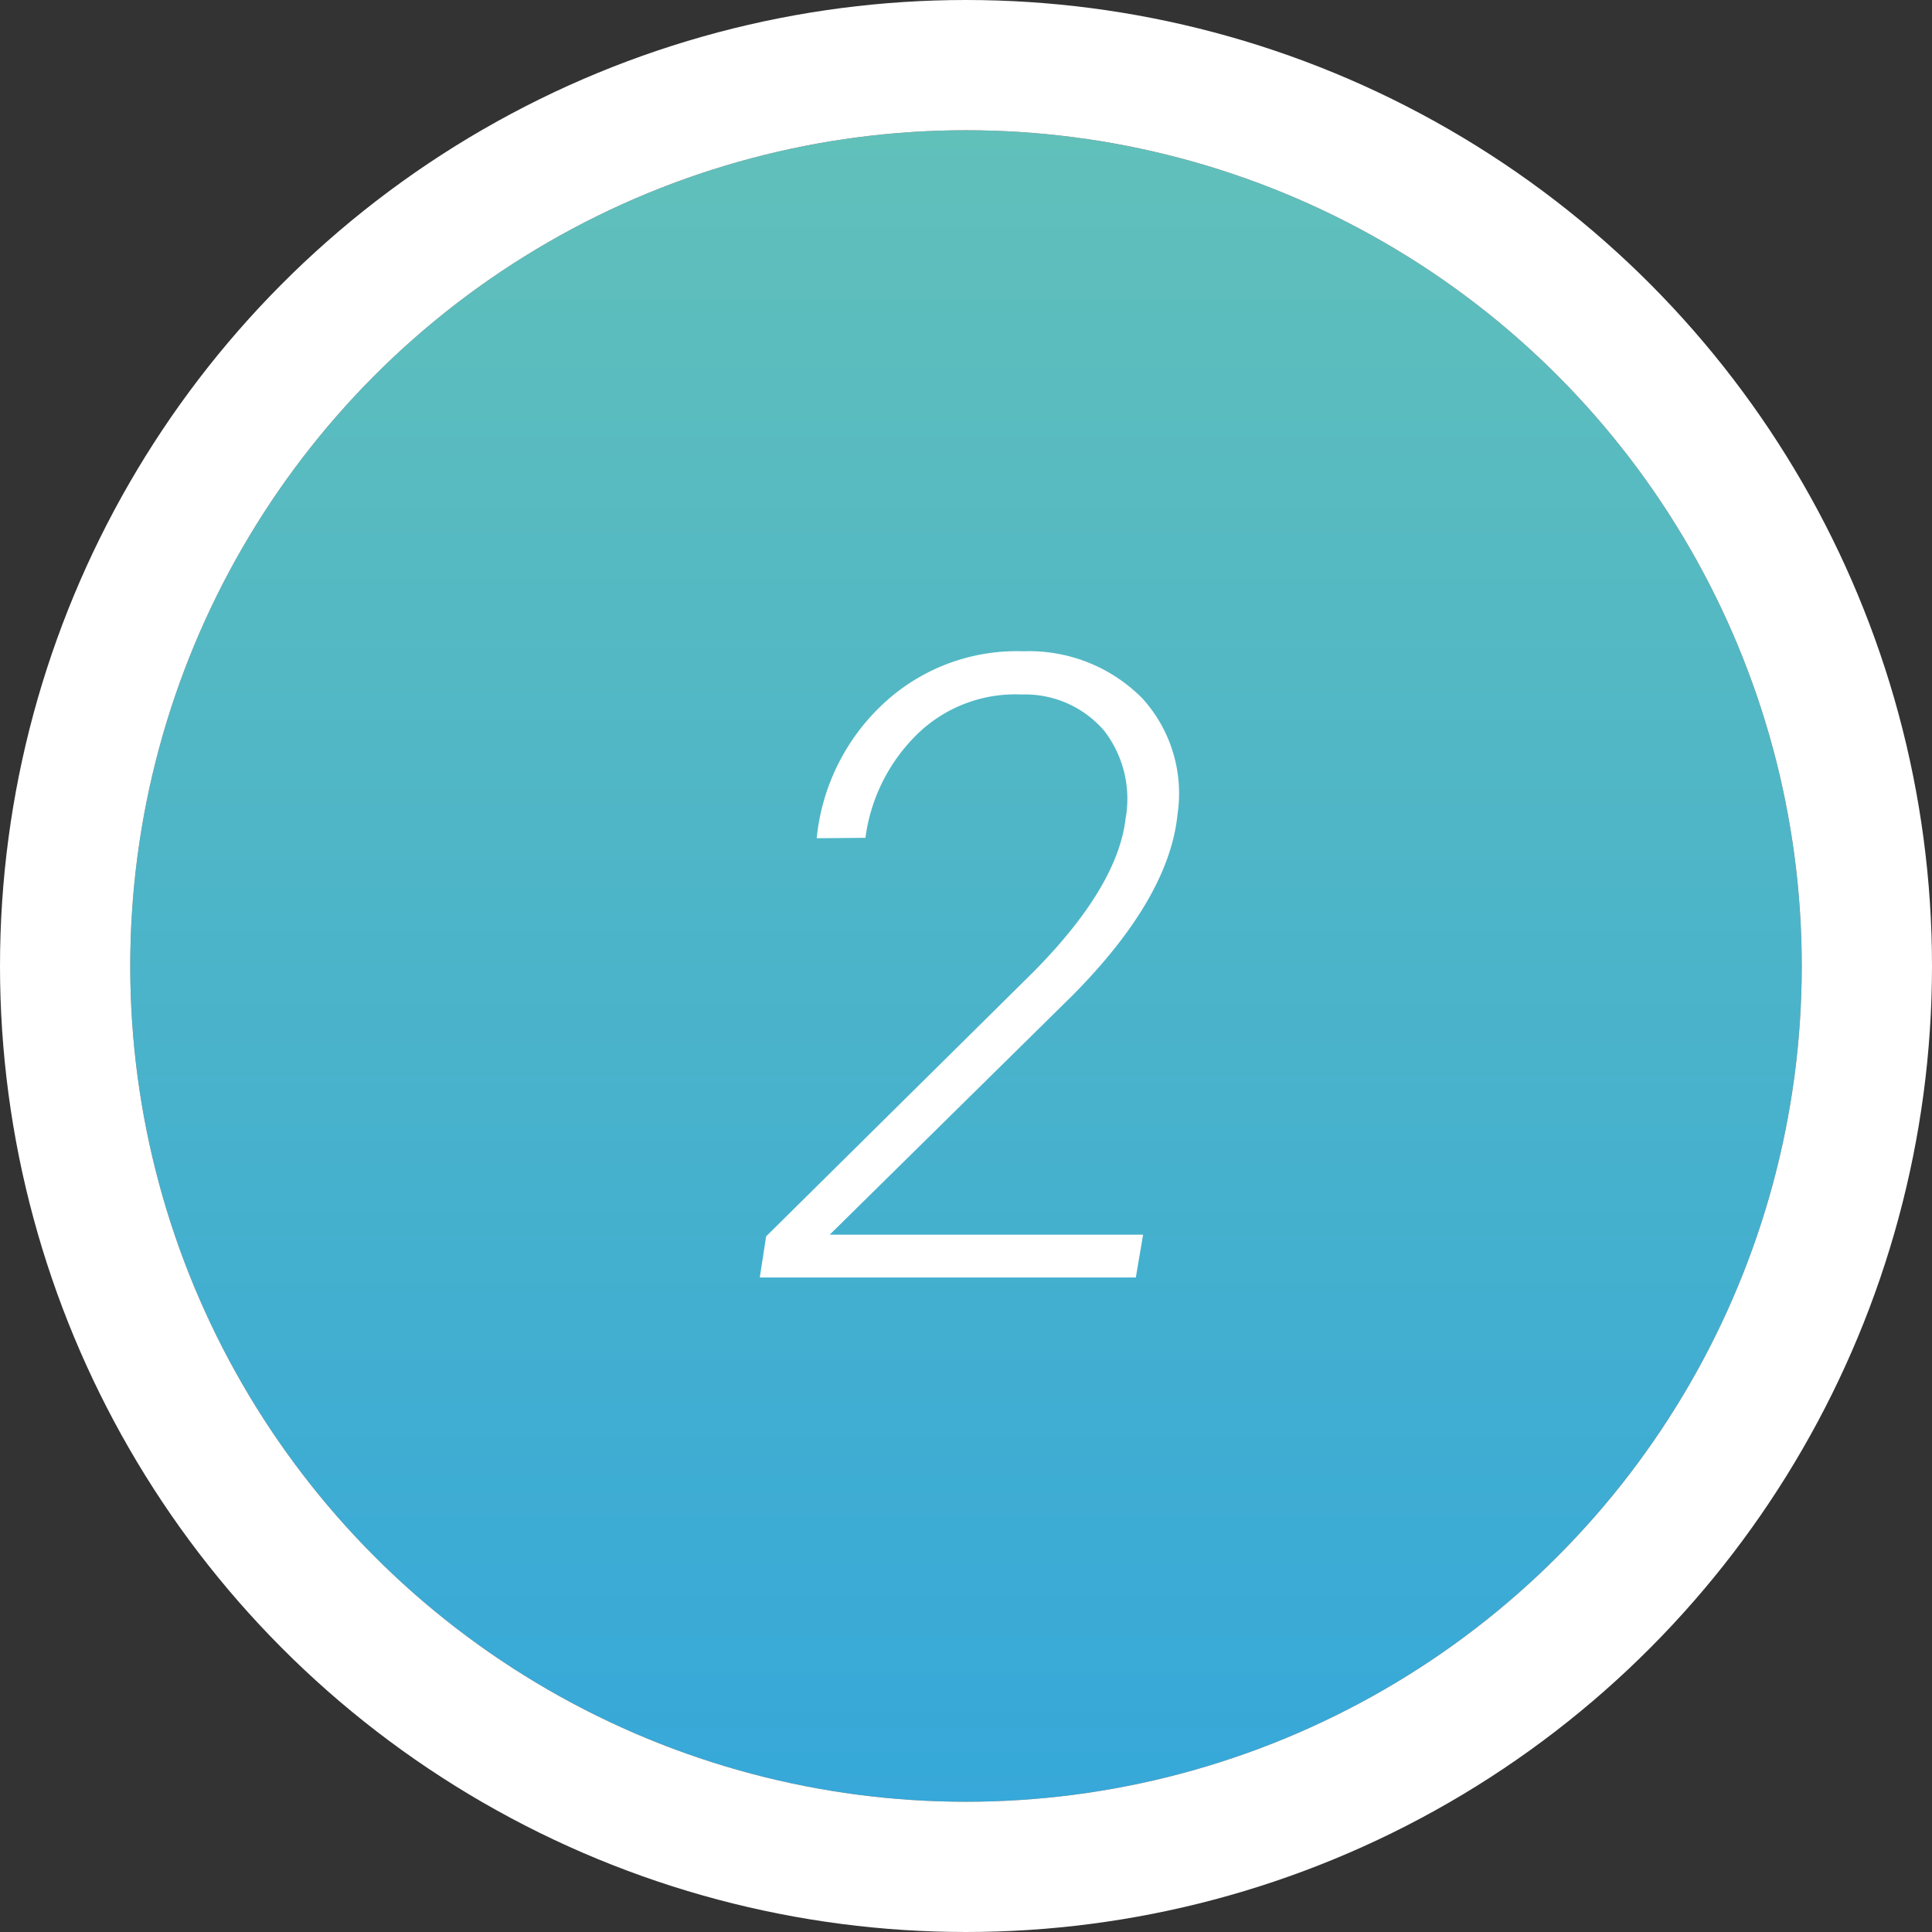
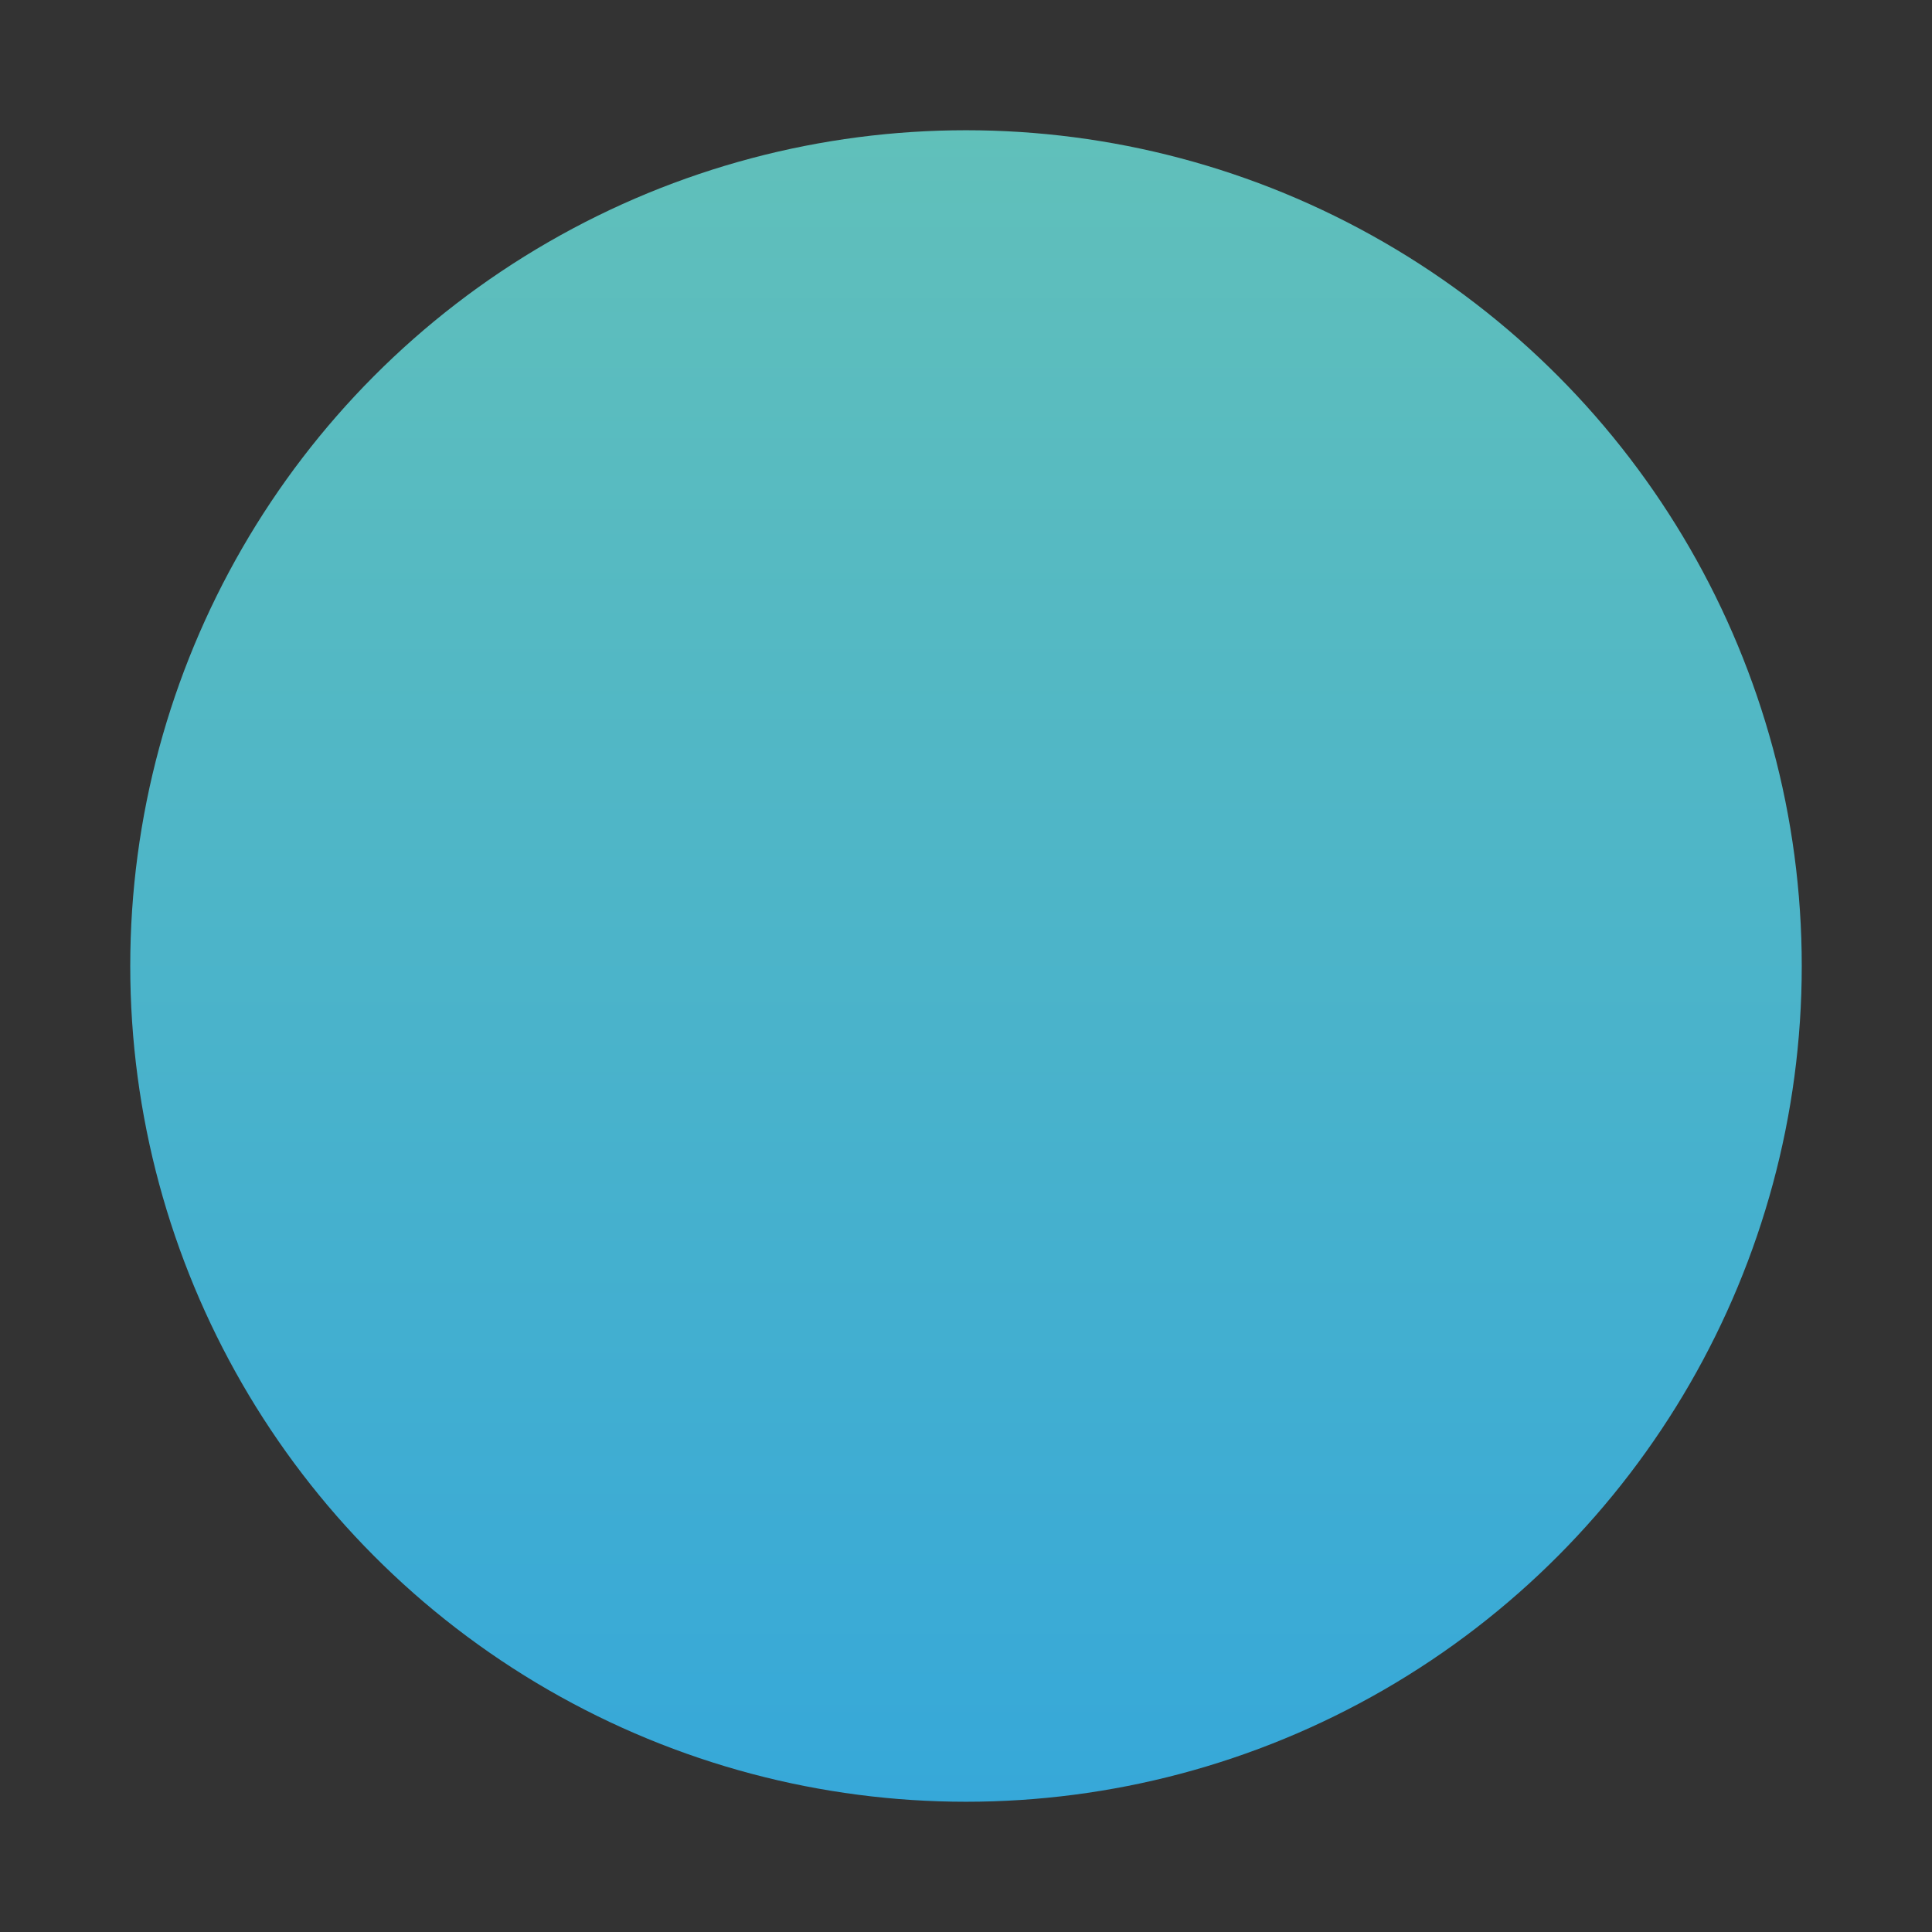
<svg xmlns="http://www.w3.org/2000/svg" width="89" height="89" viewBox="0 0 89 89">
  <rect x="0" y="0" width="89" height="89" fill="#333333" stroke="none" />
  <defs>
    <linearGradient id="linear-gradient" x1="0.5" x2="0.5" y2="1" gradientUnits="objectBoundingBox">
      <stop offset="0" stop-color="#61c0ba" />
      <stop offset="1" stop-color="#36a8d9" />
    </linearGradient>
  </defs>
  <g id="number_2" transform="translate(-353.5 -2594.76)">
    <g id="bg" transform="translate(359.5 2600.76)" stroke="#fff" stroke-width="6" fill="url(#linear-gradient)">
      <circle cx="38.5" cy="38.5" r="38.5" stroke="none" />
-       <circle cx="38.5" cy="38.5" r="41.5" fill="none" />
    </g>
-     <path id="path_2" d="M18.066,0H.742l.293-1.895,12.3-12.168q3.887-3.926,4.258-7.07a5.138,5.138,0,0,0-.977-4.043,4.8,4.8,0,0,0-3.809-1.68A6.474,6.474,0,0,0,8.1-25.127a8.161,8.161,0,0,0-2.49,4.873l-2.246.02a9.786,9.786,0,0,1,3.105-6.23,9.008,9.008,0,0,1,6.426-2.383,7.329,7.329,0,0,1,5.479,2.178,6.51,6.51,0,0,1,1.611,5.342q-.391,3.848-4.844,8.34L3.965-1.973H18.4Z" transform="translate(387.758 2653.609)" fill="#fff" />
  </g>
</svg>